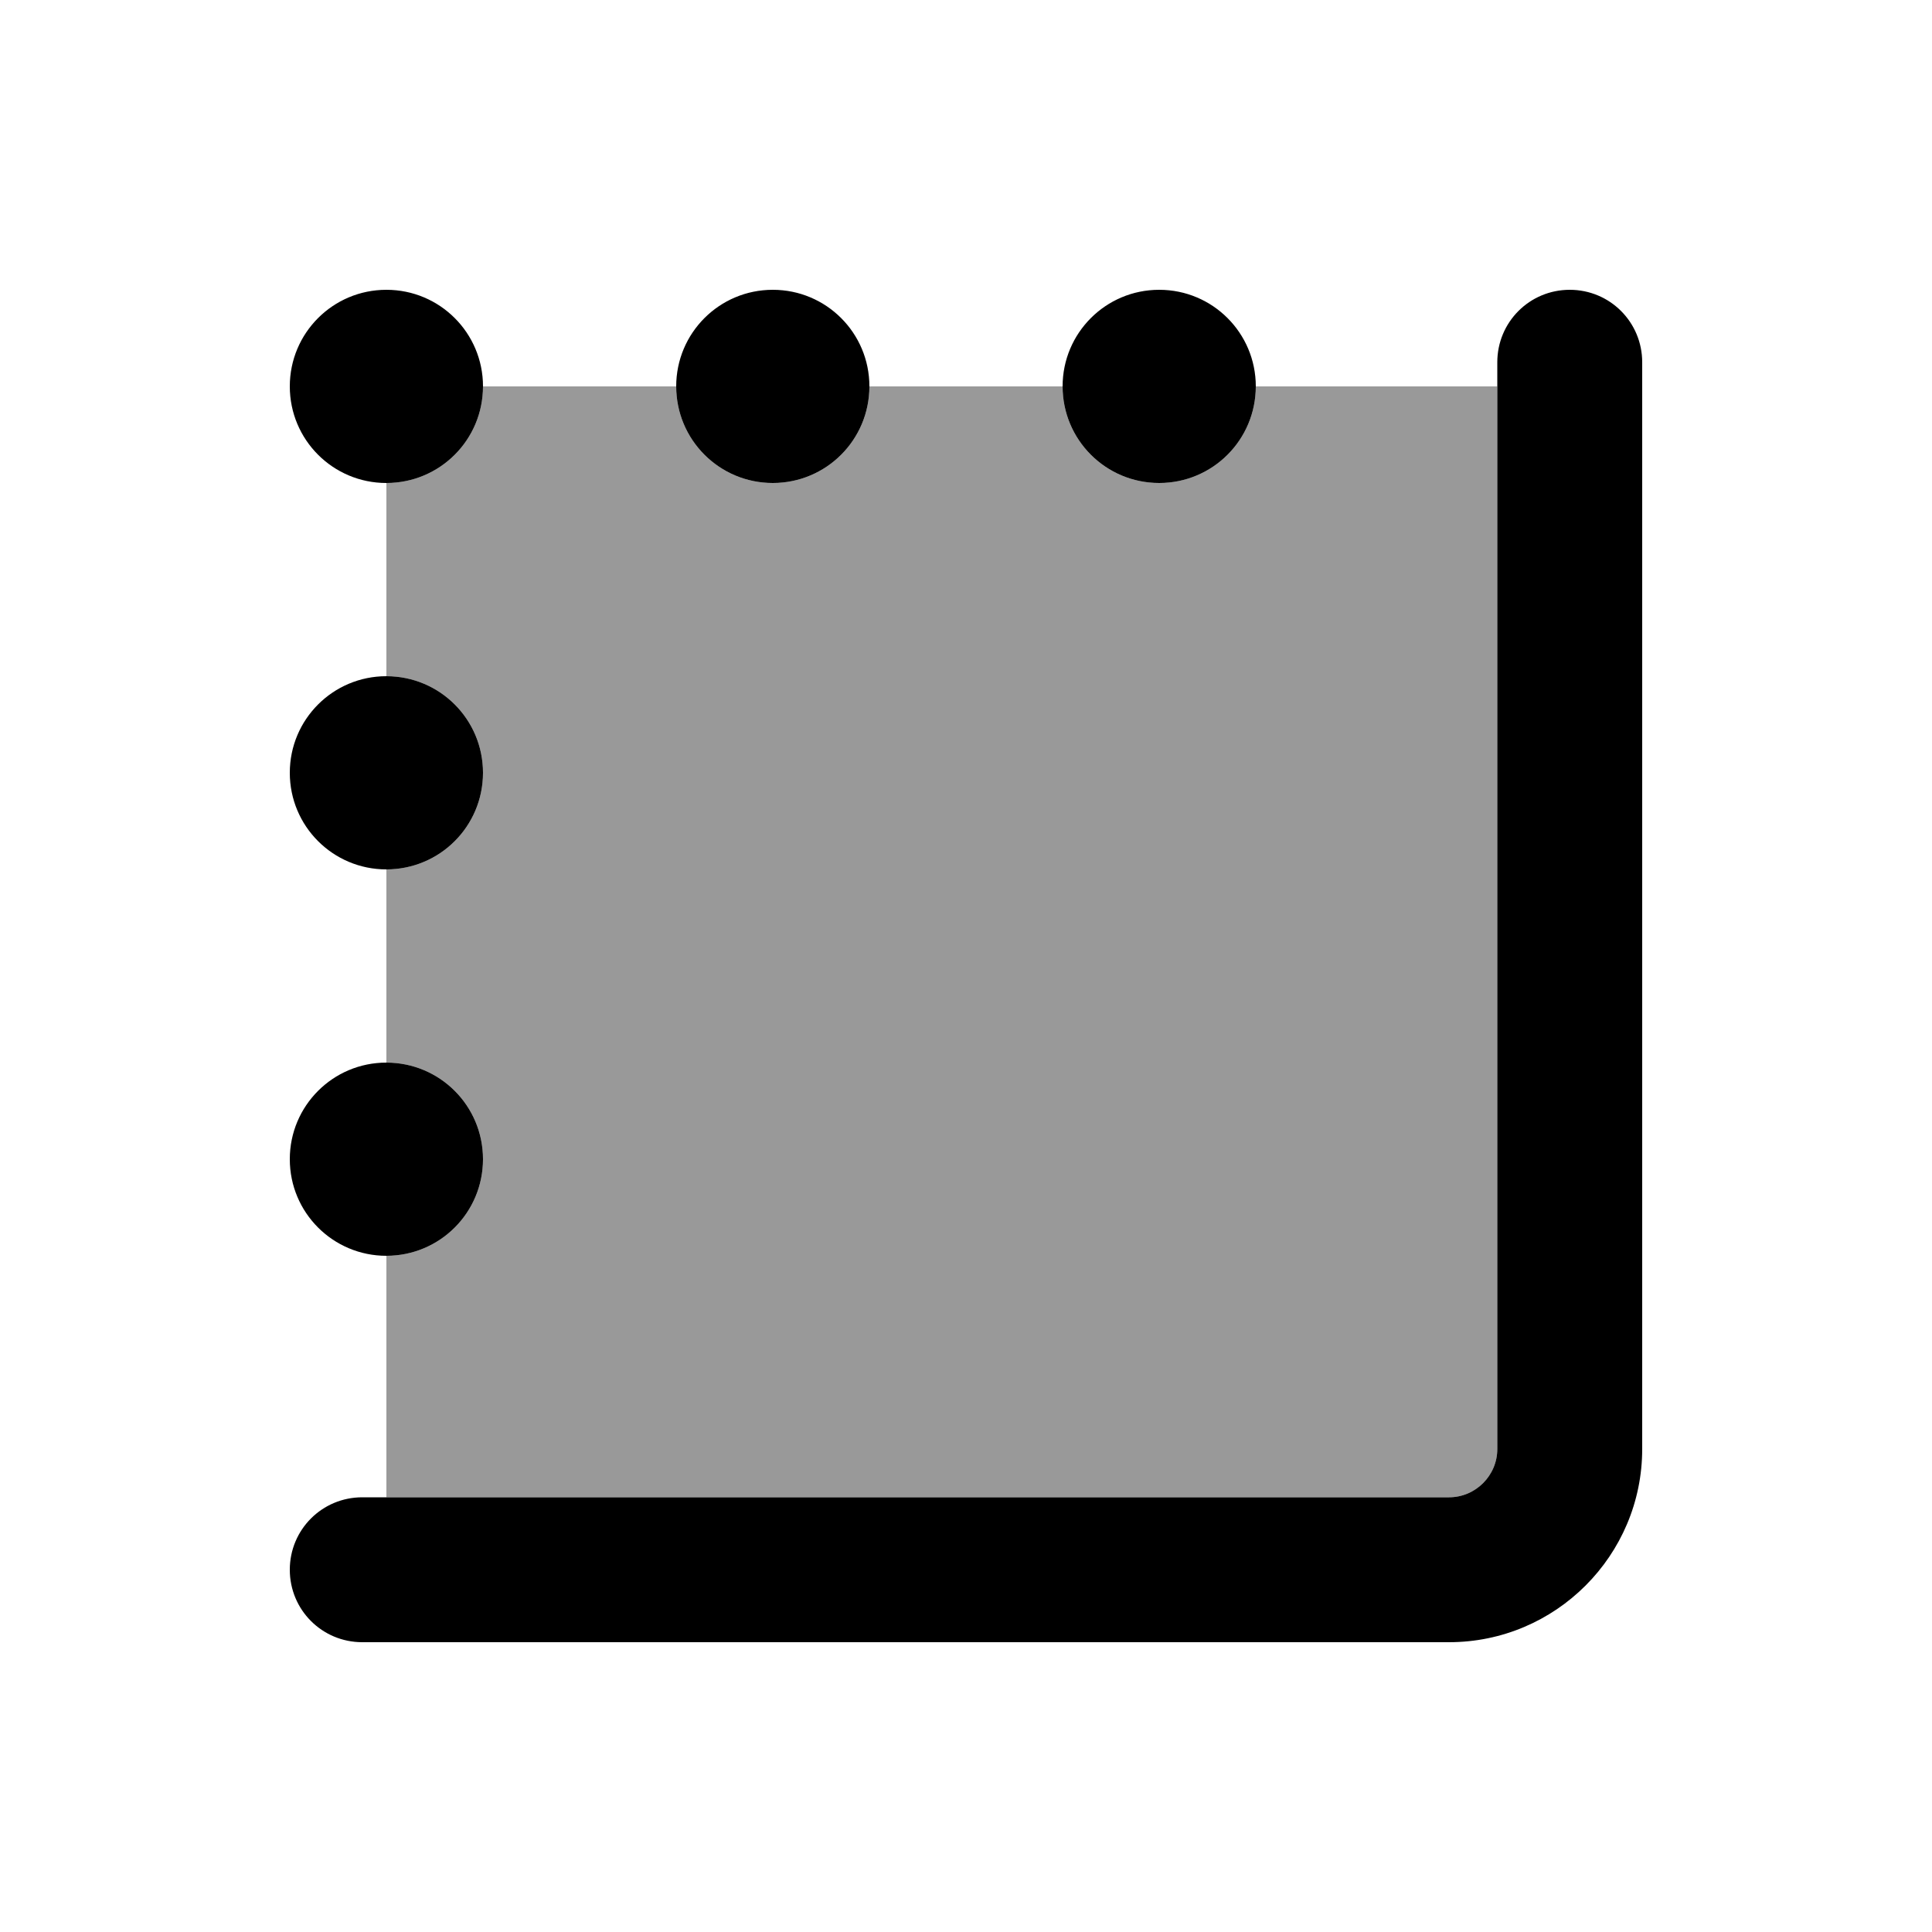
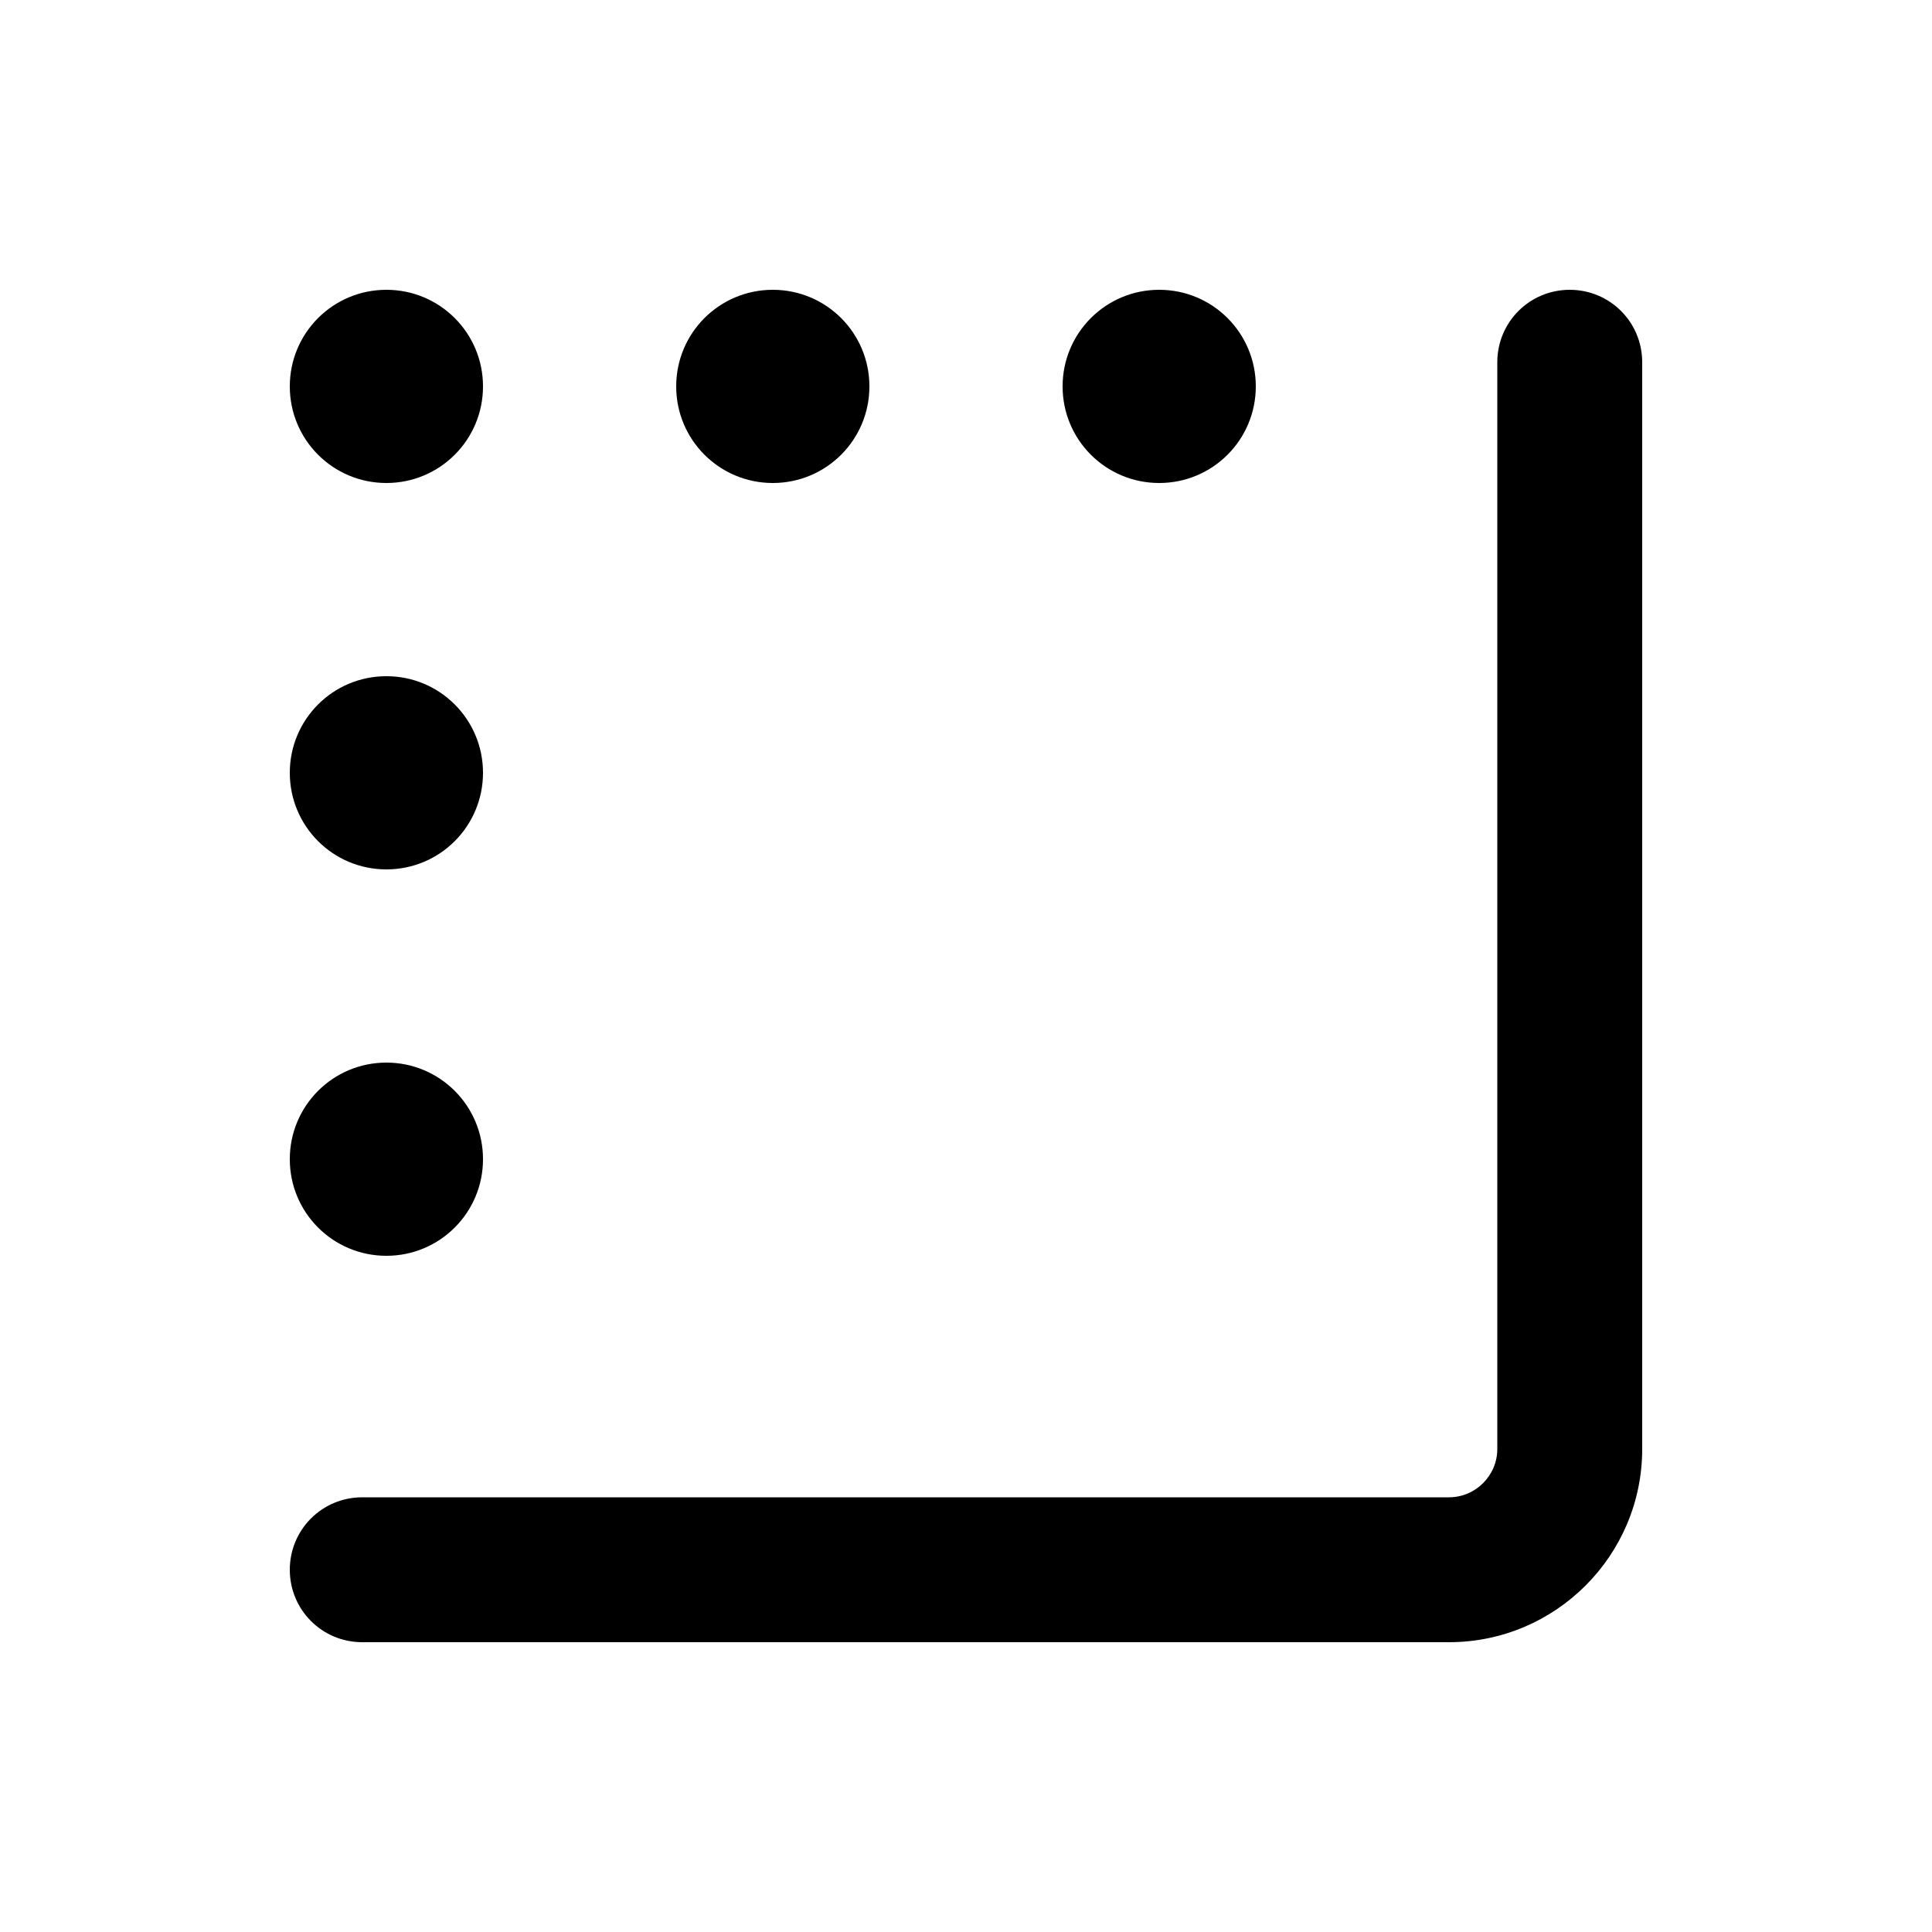
<svg xmlns="http://www.w3.org/2000/svg" viewBox="0 0 640 640">
-   <path opacity=".4" fill="currentColor" d="M128 160L128 224C145.7 224 160 238.3 160 256C160 273.7 145.7 288 128 288L128 352C145.7 352 160 366.3 160 384C160 401.7 145.7 416 128 416L128 496L480 496C488.8 496 496 488.8 496 480L496 128L416 128C416 145.7 401.7 160 384 160C366.3 160 352 145.7 352 128L288 128C288 145.7 273.7 160 256 160C238.3 160 224 145.7 224 128L160 128C160 145.7 145.7 160 128 160z" />
  <path fill="currentColor" d="M544 120C544 106.7 533.3 96 520 96C506.7 96 496 106.7 496 120L496 480C496 488.8 488.8 496 480 496L120 496C106.7 496 96 506.7 96 520C96 533.3 106.7 544 120 544L480 544C515.3 544 544 515.3 544 480L544 120zM288 128C288 110.3 273.7 96 256 96C238.3 96 224 110.3 224 128C224 145.7 238.3 160 256 160C273.7 160 288 145.7 288 128zM384 96C366.3 96 352 110.3 352 128C352 145.7 366.3 160 384 160C401.7 160 416 145.7 416 128C416 110.3 401.7 96 384 96zM160 128C160 110.3 145.7 96 128 96C110.3 96 96 110.3 96 128C96 145.7 110.3 160 128 160C145.7 160 160 145.7 160 128zM128 352C110.3 352 96 366.3 96 384C96 401.7 110.3 416 128 416C145.7 416 160 401.7 160 384C160 366.3 145.7 352 128 352zM160 256C160 238.3 145.7 224 128 224C110.3 224 96 238.3 96 256C96 273.7 110.3 288 128 288C145.7 288 160 273.7 160 256z" />
</svg>